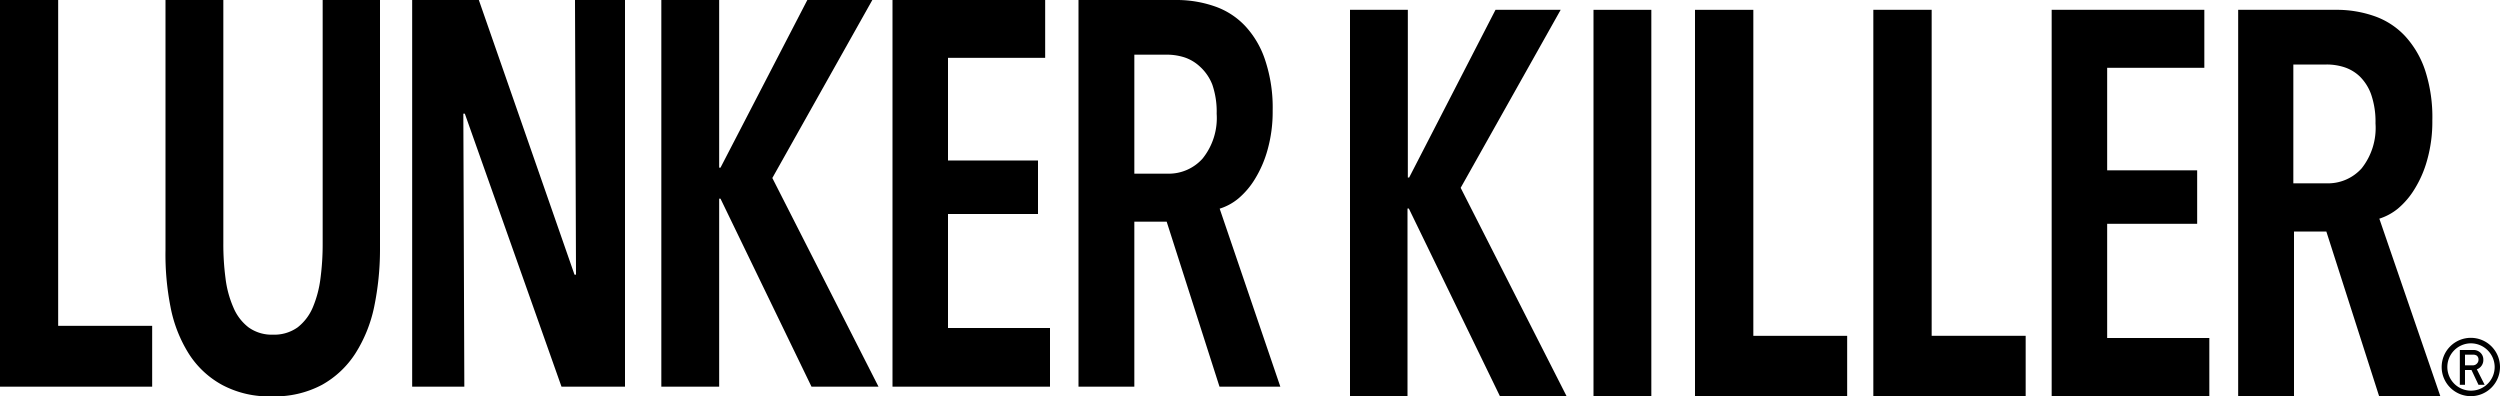
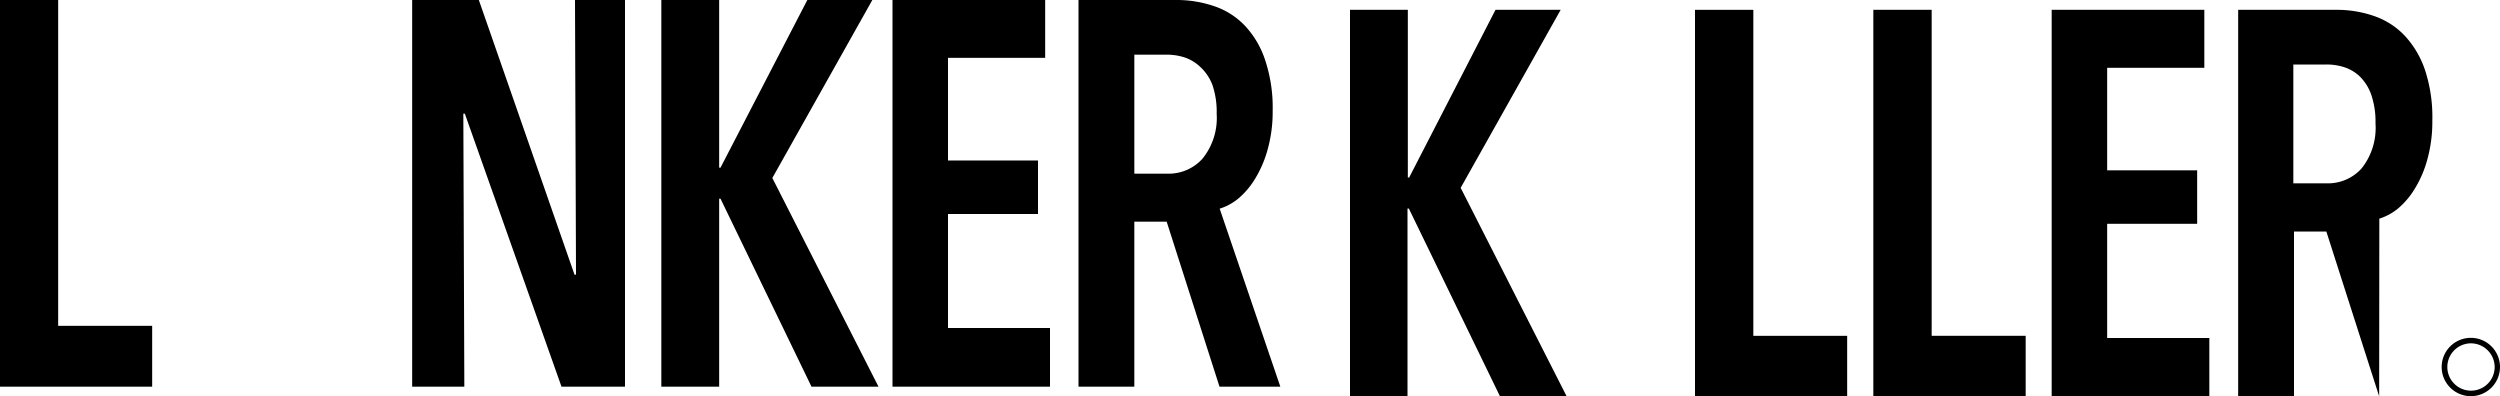
<svg xmlns="http://www.w3.org/2000/svg" viewBox="0 0 150 23.78">
  <g id="レイヤー_2" data-name="レイヤー 2">
    <g id="main">
-       <path d="M147.59,21h.79a.59.59,0,0,1,.42.14.56.56,0,0,1,.2.44.59.59,0,0,1-.39.58l.47.93h-.37l-.42-.89h-.39v.89h-.31Zm.31.92h.46a.33.33,0,0,0,.26-.11.32.32,0,0,0,.09-.23.3.3,0,0,0-.1-.24.39.39,0,0,0-.23-.06h-.48Z" />
      <path d="M148.25,23.77A1.75,1.75,0,1,1,150,22,1.75,1.75,0,0,1,148.25,23.77Zm0-3.17A1.42,1.42,0,1,0,149.68,22,1.43,1.43,0,0,0,148.25,20.6Z" />
      <path d="M0,23.2V0H3.49V19.55H9.13V23.2Z" />
-       <path d="M22.45,18.41a8.39,8.39,0,0,1-1.13,2.8,5.65,5.65,0,0,1-2,1.88,6,6,0,0,1-3,.69,5.93,5.93,0,0,1-3-.69,5.48,5.48,0,0,1-2-1.88,8.15,8.15,0,0,1-1.09-2.8A16.31,16.31,0,0,1,9.93,15V0H13.4V14.61a15.59,15.59,0,0,0,.13,2.08A6.22,6.22,0,0,0,14,18.44a2.93,2.93,0,0,0,.91,1.2,2.38,2.38,0,0,0,1.47.44,2.41,2.41,0,0,0,1.48-.44,3,3,0,0,0,.91-1.2,6.57,6.57,0,0,0,.46-1.75,15.59,15.59,0,0,0,.13-2.08V0h3.44V15A17,17,0,0,1,22.45,18.41Z" />
      <path d="M33.69,23.2,27.89,6.82H27.8l.06,16.38H24.73V0h4l5.74,16.48h.09L34.5,0h3V23.2Z" />
      <path d="M48.69,23.2,43.23,11.92h-.08V23.2H39.68V0h3.47V10.06h.08L48.44,0h3.9l-6,10.68L52.71,23.2Z" />
      <path d="M53.55,23.2V0h9.16V3.47H56.88V9.63h5.4v3.21h-5.4v6.84H63V23.2Z" />
      <path d="M73.17,23.2,70,13.3H68.06v9.9H64.71V0h5.84a6.94,6.94,0,0,1,2.33.38,4.54,4.54,0,0,1,1.84,1.19,5.54,5.54,0,0,1,1.2,2.07,9,9,0,0,1,.44,3A8.41,8.41,0,0,1,76.05,9a6.77,6.77,0,0,1-.76,1.75,4.77,4.77,0,0,1-1,1.17,3.29,3.29,0,0,1-1.11.6L76.82,23.2ZM73,6.82a5,5,0,0,0-.26-1.74A2.86,2.86,0,0,0,72,4a2.53,2.53,0,0,0-.94-.56,3.46,3.46,0,0,0-1-.16h-2v7.14h2a2.72,2.72,0,0,0,2.09-.9A3.88,3.88,0,0,0,73,6.82Z" />
      <path d="M90,23.78,84.53,12.51h-.08V23.78H81V.59h3.47V10.65h.08L89.73.59h3.91l-6,10.68L94,23.78Z" />
-       <path d="M95.61,23.78V.59h3.47V23.78Z" />
      <path d="M101.7,23.78V.59h3.5V20.15h5.63v3.63Z" />
      <path d="M112.4,23.78V.59h3.5V20.15h5.64v3.63Z" />
      <path d="M123.1,23.78V.59h9.16V4.07h-5.83v6.15h5.4v3.21h-5.4v6.85h6.13v3.5Z" />
-       <path d="M142.75,23.78l-3.17-9.89h-1.94v9.89h-3.35V.59h5.83a6.82,6.82,0,0,1,2.35.38,4.58,4.58,0,0,1,1.83,1.19,5.69,5.69,0,0,1,1.21,2.07,9.06,9.06,0,0,1,.43,3,8.41,8.41,0,0,1-.31,2.37,6.59,6.59,0,0,1-.76,1.75,4.75,4.75,0,0,1-1,1.17,3.38,3.38,0,0,1-1.11.6l3.67,10.68ZM142.53,7.4a5,5,0,0,0-.26-1.73,2.86,2.86,0,0,0-.68-1.08,2.45,2.45,0,0,0-.94-.56,3.43,3.43,0,0,0-1.05-.16h-2V11h2a2.71,2.71,0,0,0,2.1-.9A3.91,3.91,0,0,0,142.53,7.4Z" />
+       <path d="M142.75,23.78l-3.17-9.89h-1.94v9.89h-3.35V.59h5.83a6.82,6.82,0,0,1,2.35.38,4.58,4.58,0,0,1,1.83,1.19,5.69,5.69,0,0,1,1.21,2.07,9.06,9.06,0,0,1,.43,3,8.41,8.41,0,0,1-.31,2.37,6.59,6.59,0,0,1-.76,1.75,4.75,4.75,0,0,1-1,1.17,3.38,3.38,0,0,1-1.11.6ZM142.53,7.4a5,5,0,0,0-.26-1.73,2.86,2.86,0,0,0-.68-1.08,2.45,2.45,0,0,0-.94-.56,3.43,3.43,0,0,0-1.05-.16h-2V11h2a2.71,2.71,0,0,0,2.1-.9A3.91,3.91,0,0,0,142.53,7.4Z" />
    </g>
  </g>
</svg>